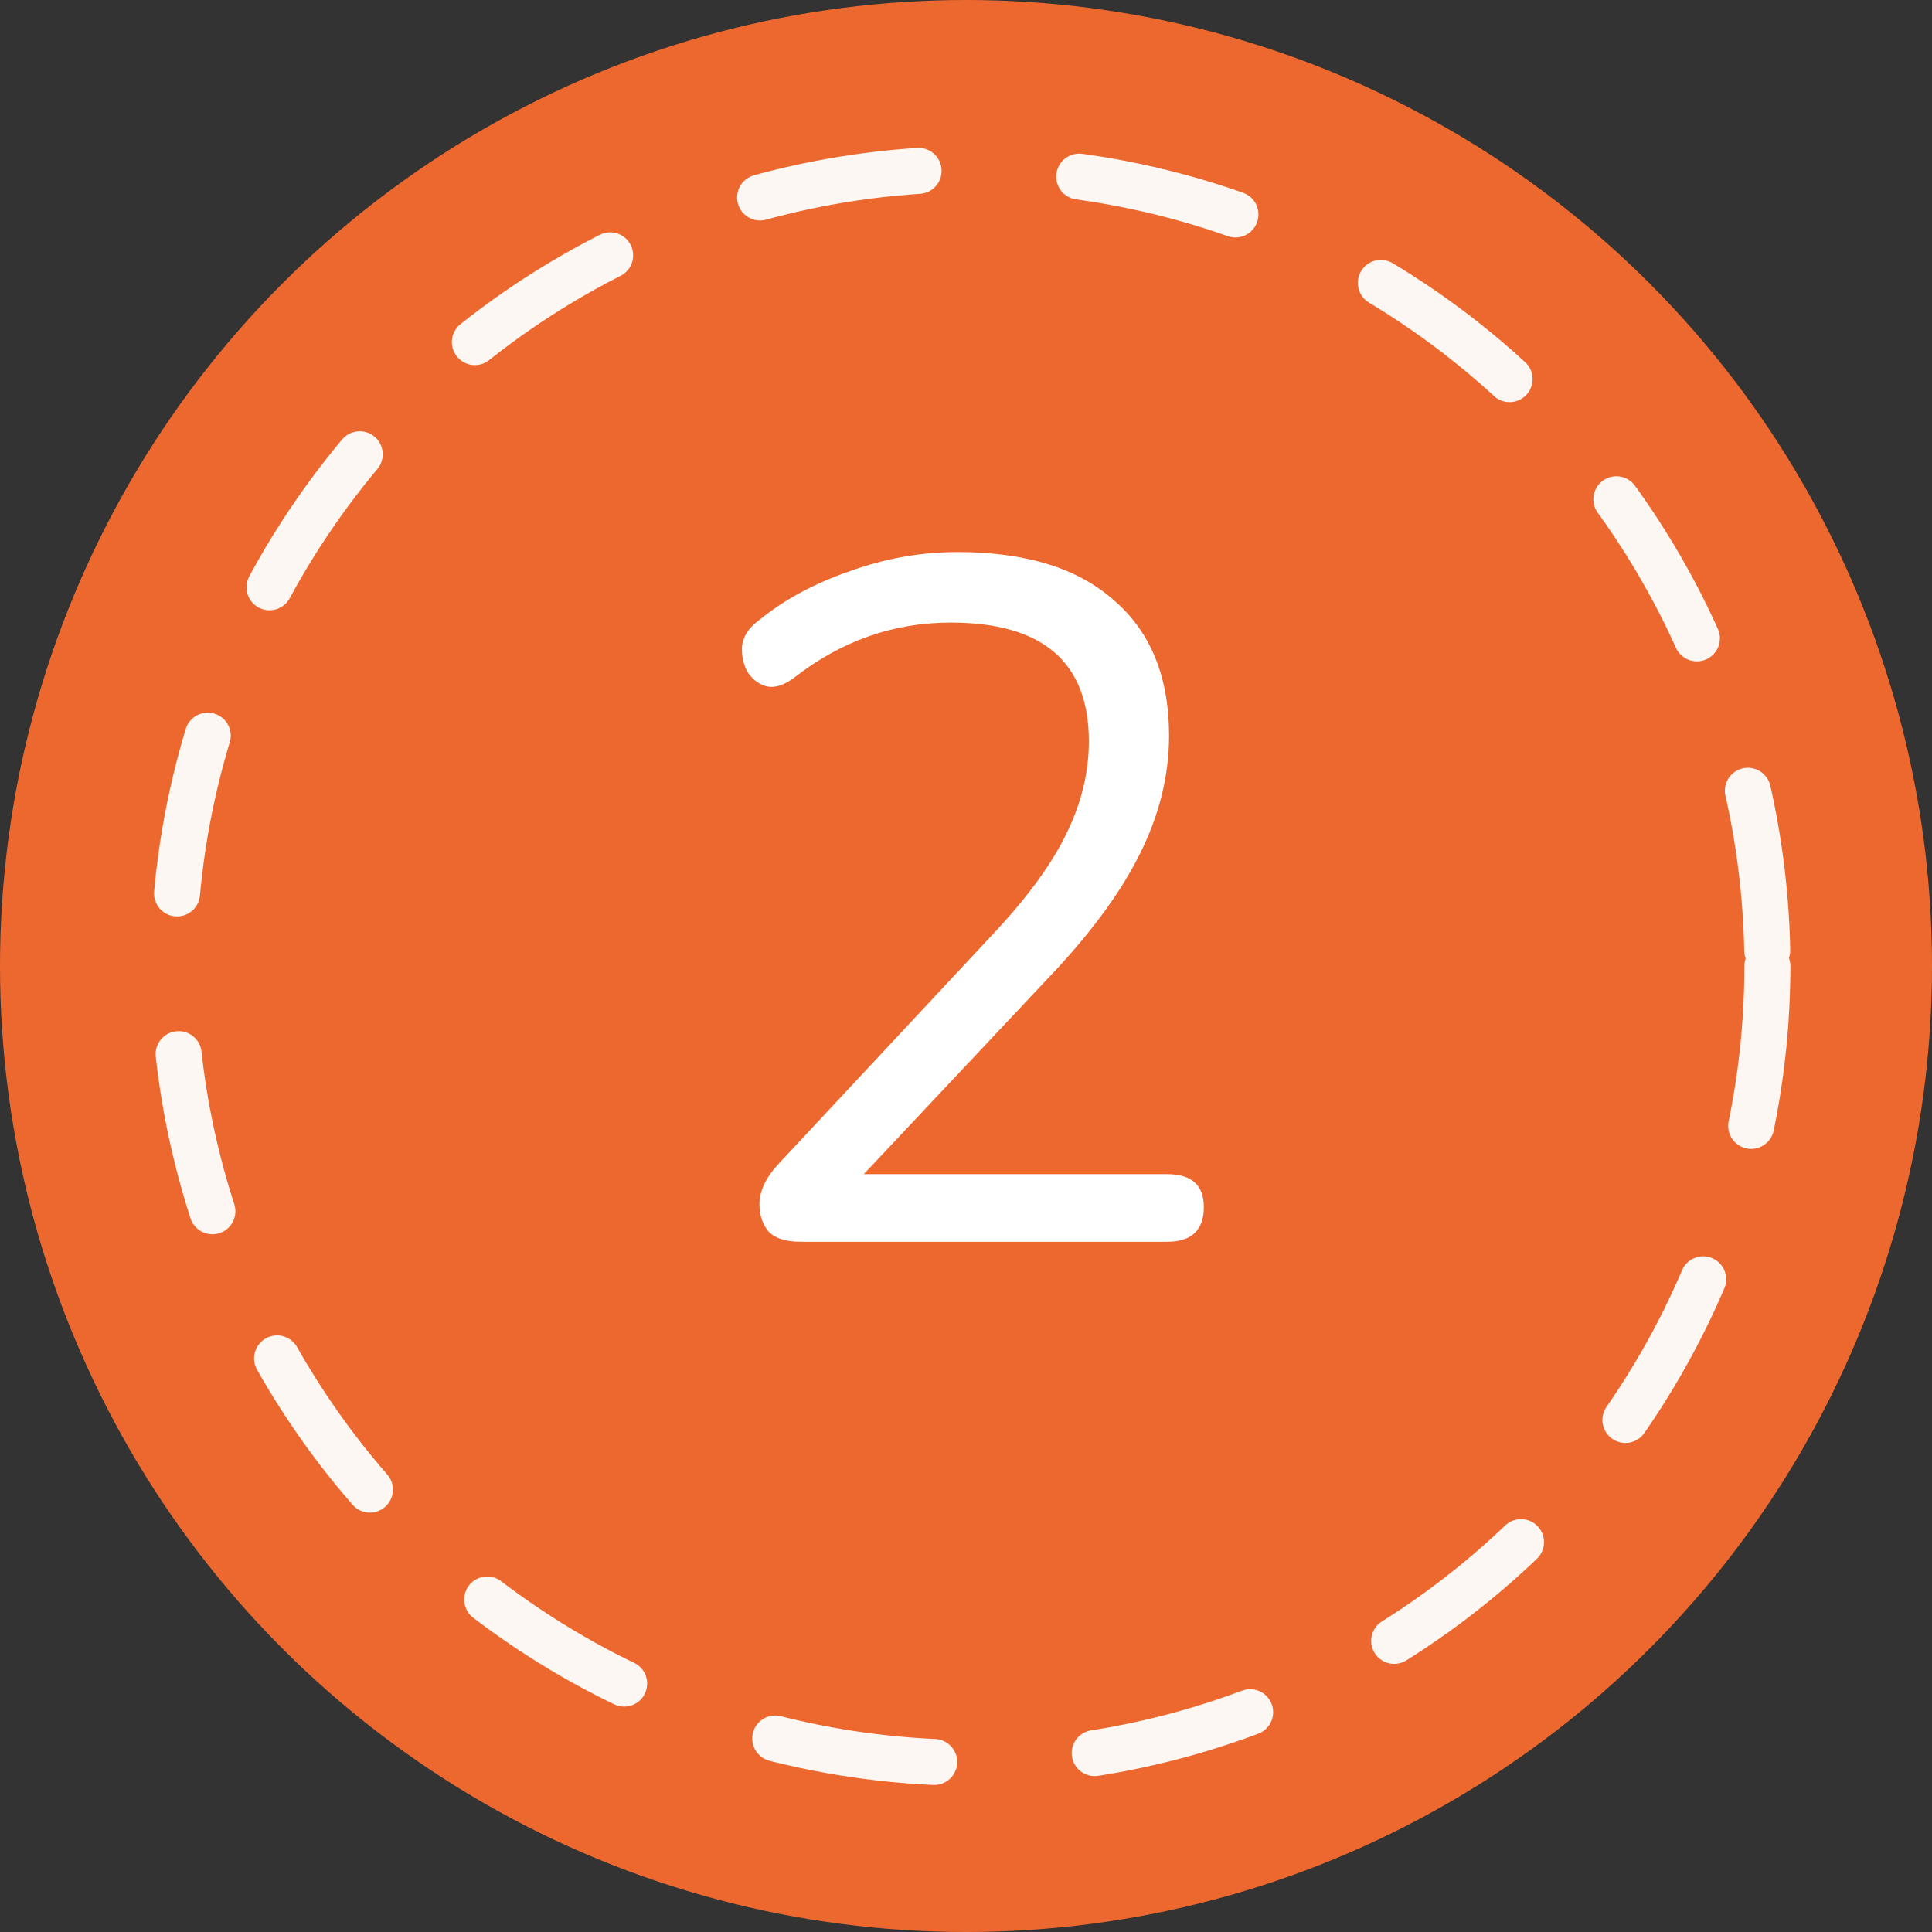
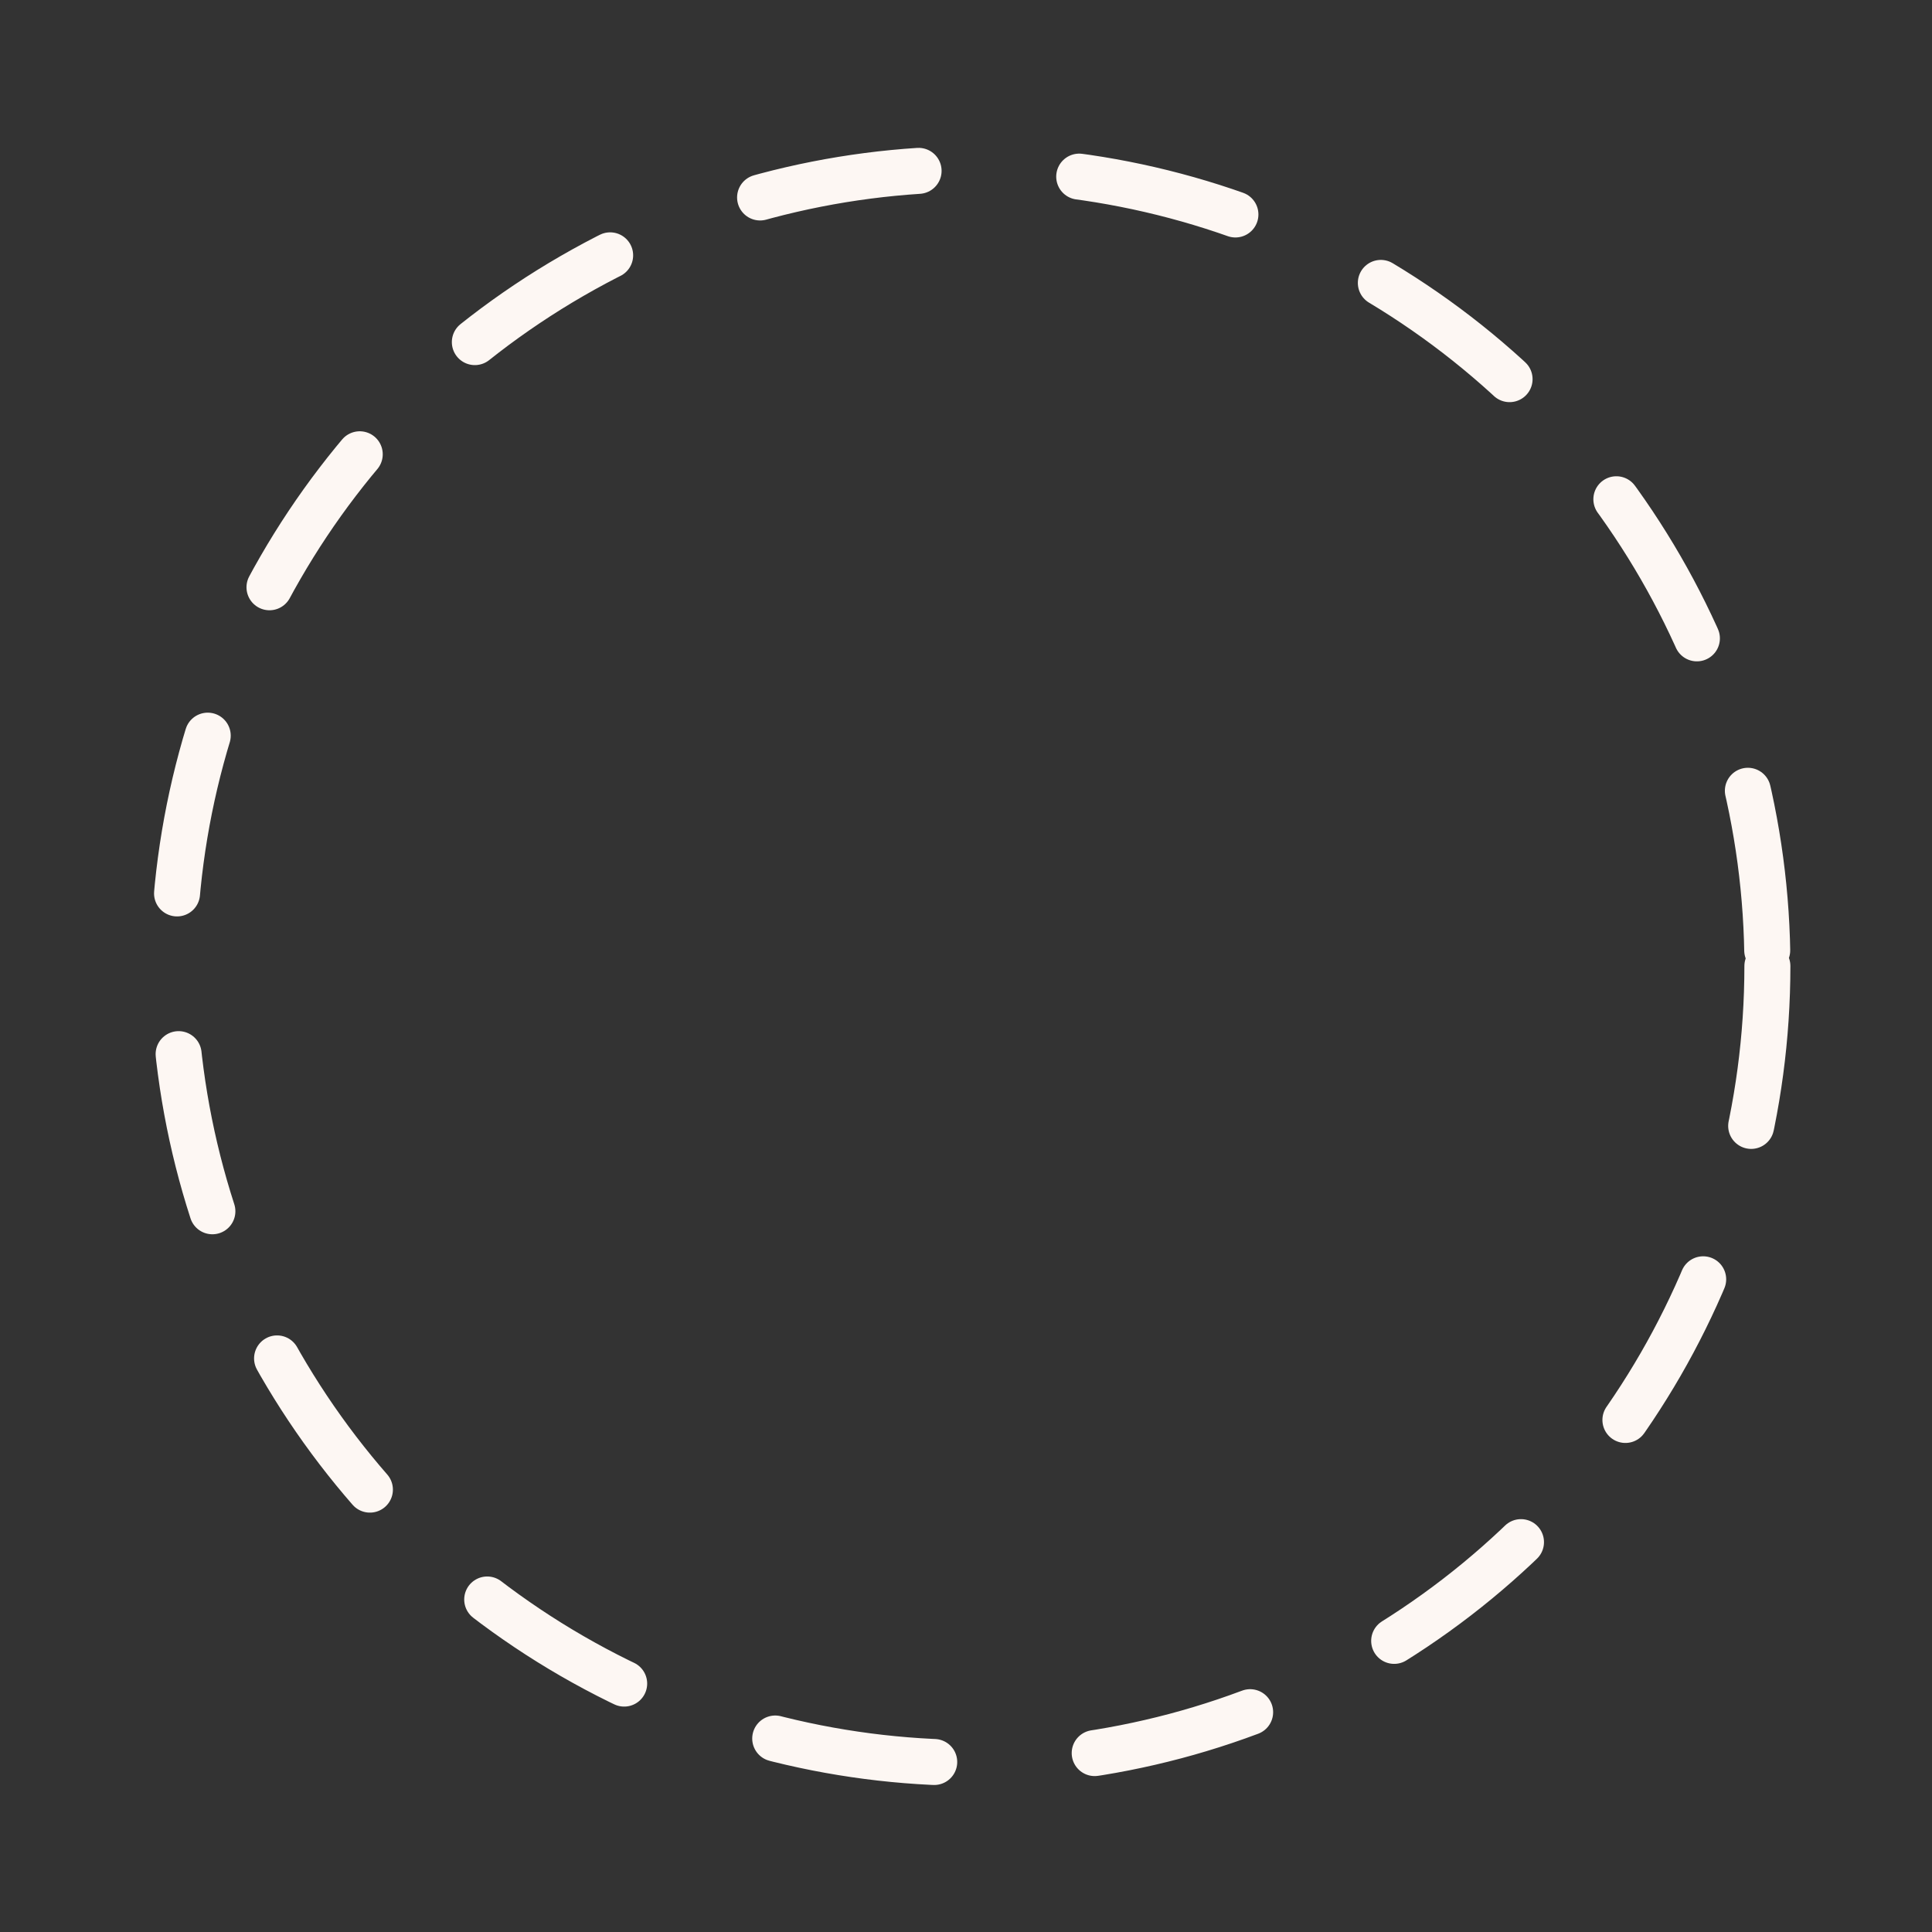
<svg xmlns="http://www.w3.org/2000/svg" width="84" height="84" viewBox="0 0 84 84" fill="none">
  <rect x="0" y="0" width="84" height="84" fill="#333333" stroke="none" />
-   <circle cx="42" cy="42" r="42" fill="#ED682E" />
-   <path d="M34.826 53.99C34.182 53.99 33.72 53.85 33.44 53.57C33.16 53.262 33.02 52.856 33.02 52.352C33.02 51.764 33.314 51.162 33.902 50.546L43.31 40.466C44.738 38.926 45.76 37.512 46.376 36.224C47.02 34.908 47.342 33.578 47.342 32.234C47.342 28.79 45.34 27.068 41.336 27.068C38.844 27.068 36.576 27.866 34.532 29.462C34.084 29.798 33.678 29.924 33.314 29.84C32.95 29.728 32.67 29.504 32.474 29.168C32.306 28.832 32.236 28.468 32.264 28.076C32.32 27.656 32.558 27.292 32.978 26.984C34.07 26.088 35.386 25.374 36.926 24.842C38.466 24.282 40.034 24.002 41.63 24.002C44.598 24.002 46.866 24.702 48.434 26.102C50.03 27.474 50.828 29.434 50.828 31.982C50.828 33.746 50.394 35.482 49.526 37.19C48.686 38.87 47.356 40.662 45.536 42.566L37.556 51.05H50.744C51.808 51.05 52.34 51.526 52.34 52.478C52.34 53.486 51.808 53.99 50.744 53.99H34.826Z" fill="white" />
  <circle cx="42.198" cy="42" r="34.645" stroke="#FDF7F3" stroke-width="2" stroke-linecap="round" stroke-dasharray="7 7" />
</svg>